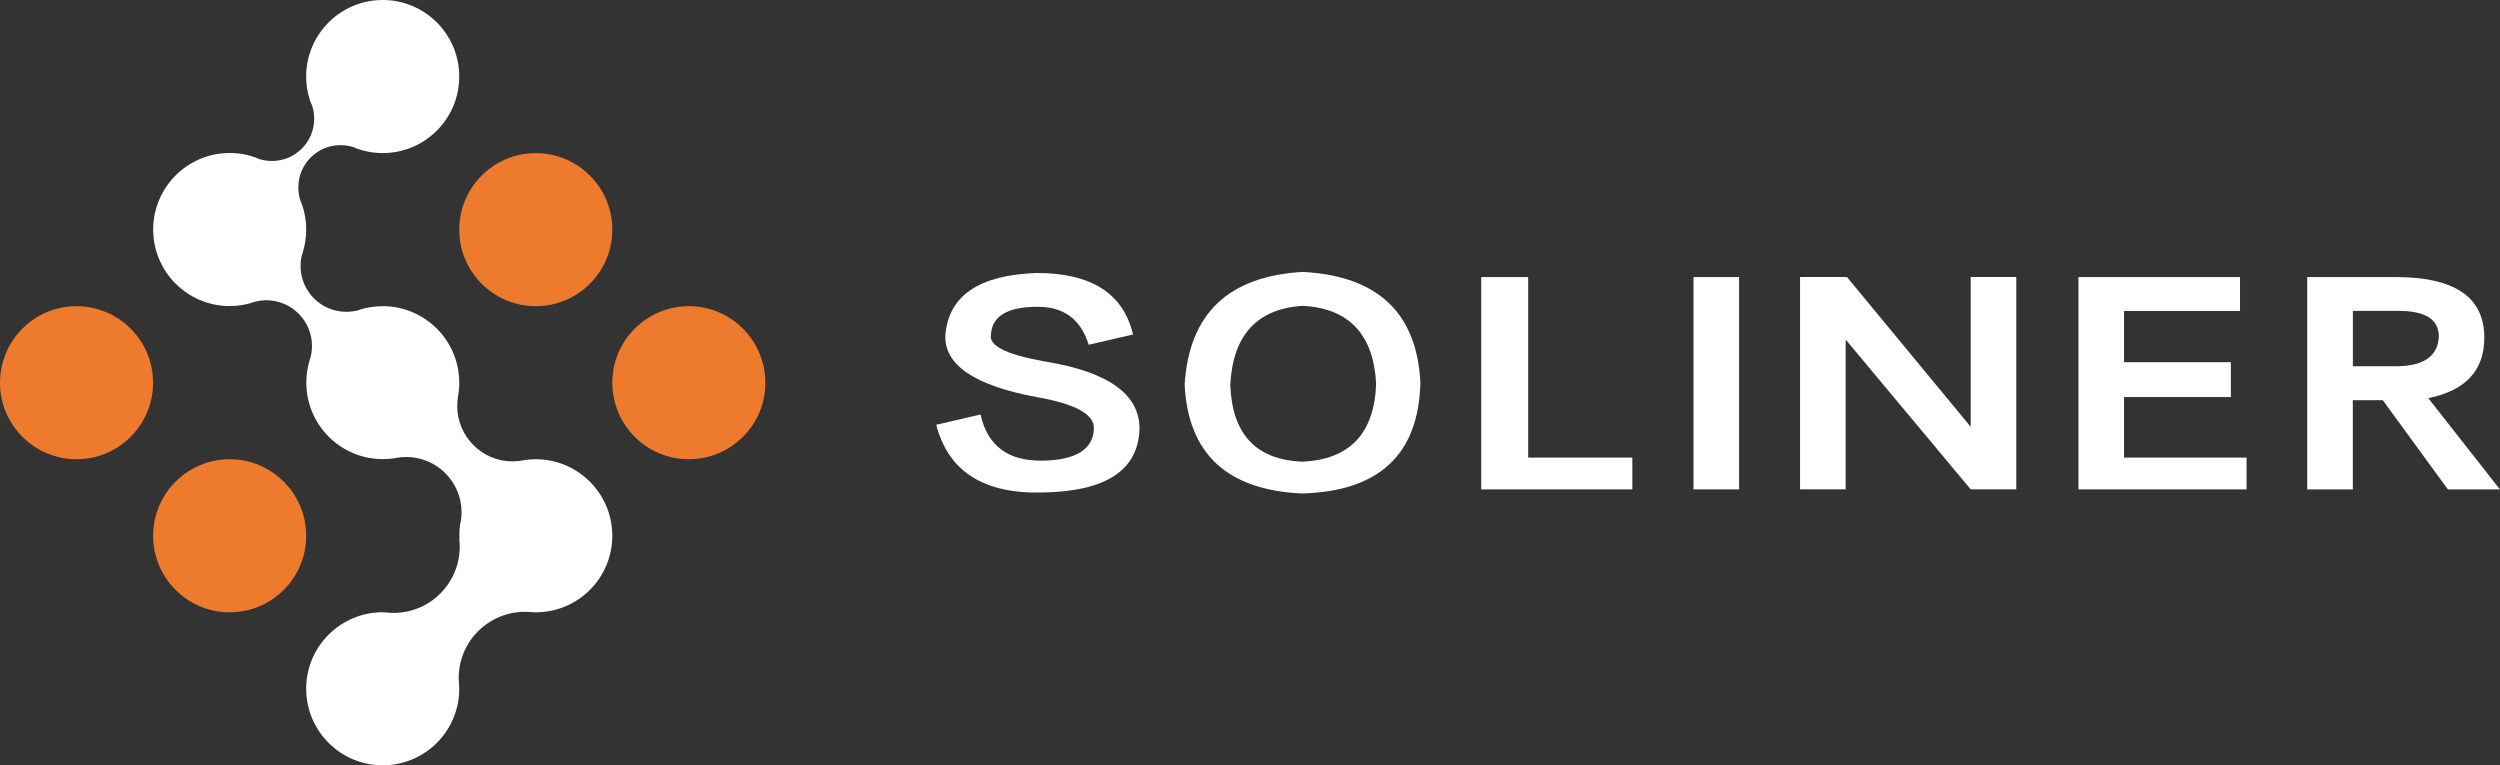
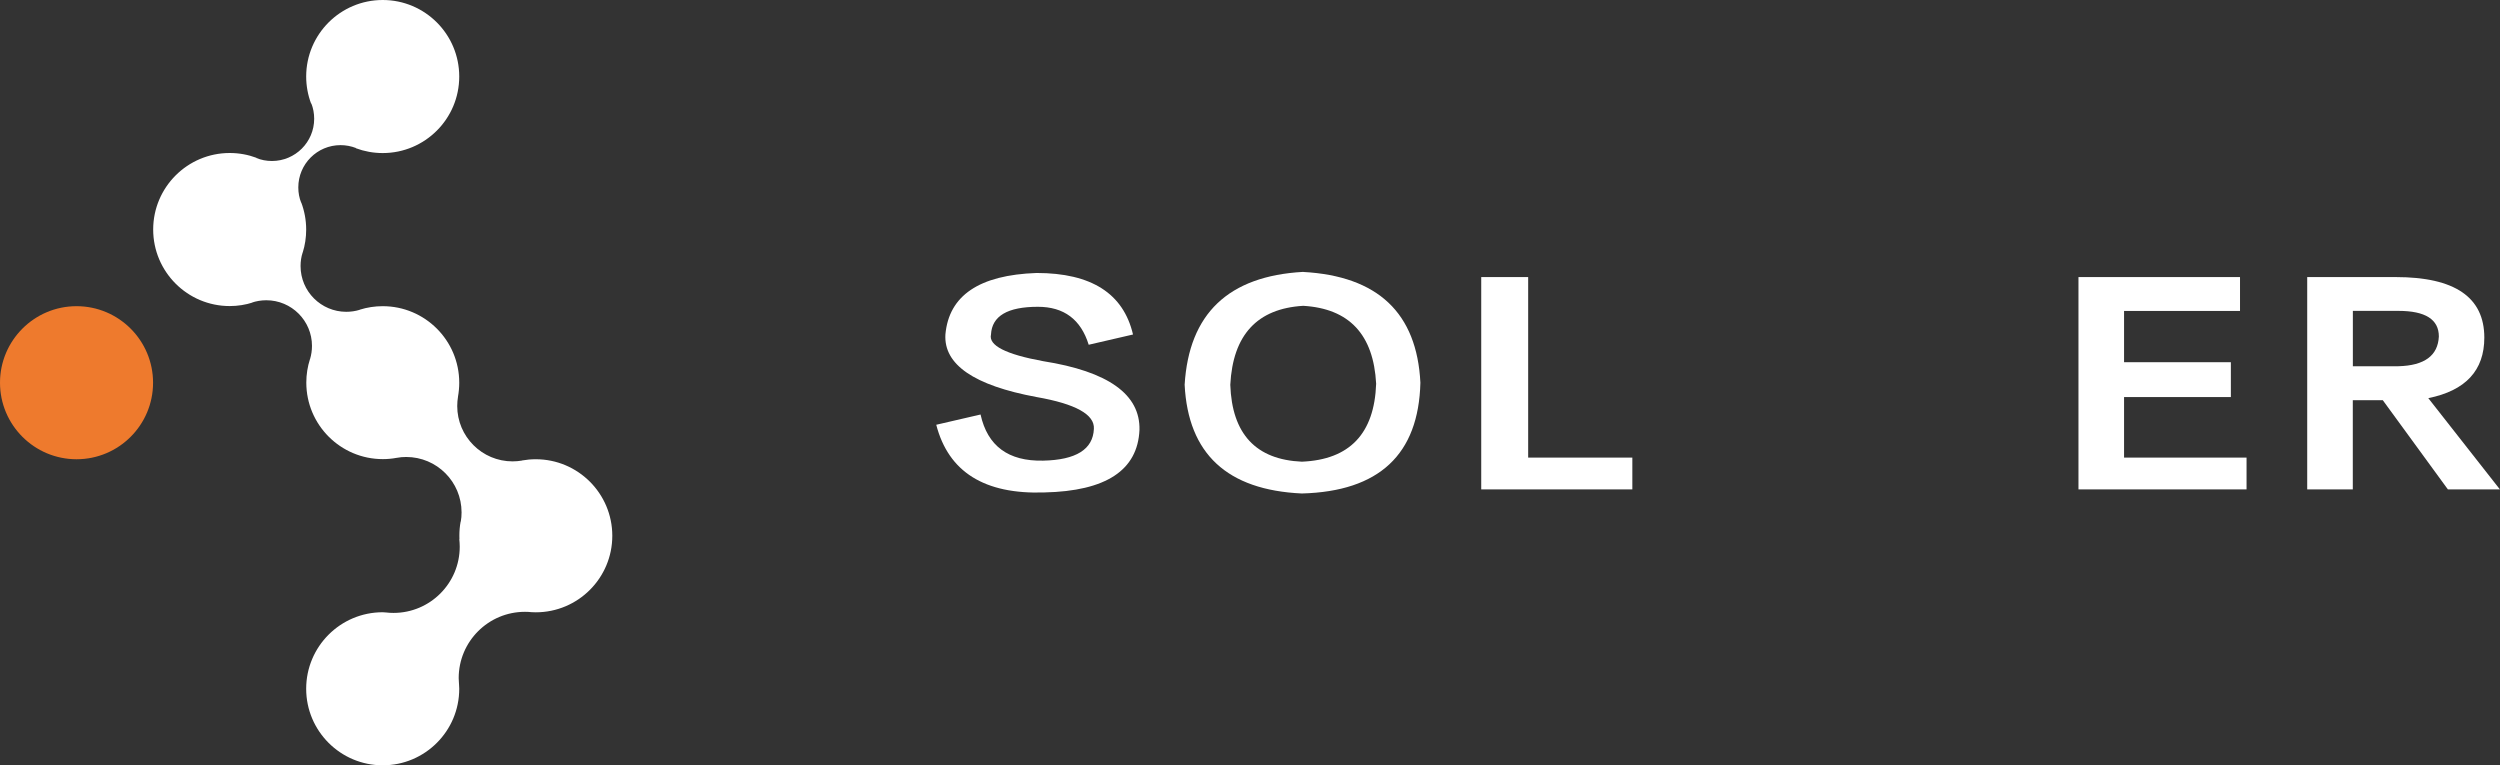
<svg xmlns="http://www.w3.org/2000/svg" id="_图层_2" data-name="图层 2" viewBox="0 0 409.64 125.41">
  <rect x="0" y="0" width="409.64" height="125.41" fill="#333333" stroke="none" />
  <defs>
    <style>
      .cls-1 {
        fill: #fff;
      }

      .cls-2 {
        fill: #ee7a2d;
      }
    </style>
  </defs>
  <g id="_图层_1-2" data-name="图层 1">
    <g>
      <g>
-         <path class="cls-2" d="M125.41,62.71c0,6.93-5.62,12.54-12.54,12.54s-12.54-5.62-12.54-12.54,5.62-12.54,12.54-12.54,12.54,5.62,12.54,12.54Z" />
        <path class="cls-2" d="M25.08,62.71c0,6.93-5.62,12.54-12.54,12.54S0,69.63,0,62.71s5.62-12.54,12.54-12.54,12.54,5.62,12.54,12.54Z" />
-         <path class="cls-2" d="M100.33,37.63c0,6.93-5.62,12.54-12.54,12.54s-12.54-5.62-12.54-12.54,5.62-12.54,12.54-12.54,12.54,5.62,12.54,12.54Z" />
-         <path class="cls-2" d="M50.17,87.79c0,6.93-5.62,12.54-12.54,12.54s-12.54-5.62-12.54-12.54,5.62-12.54,12.54-12.54,12.54,5.62,12.54,12.54Z" />
        <path class="cls-1" d="M75.26,88.35c.04.4.07.81.07,1.23,0,5.99-4.86,10.85-10.85,10.85-.4,0-.81-.02-1.2-.07,0,0-.39-.04-.57-.04-6.93,0-12.54,5.62-12.54,12.54s5.62,12.54,12.54,12.54,12.54-5.61,12.54-12.54c0-.21-.03-.63-.03-.63,0-.44-.06-.61-.06-1.12,0-6,4.86-10.86,10.86-10.86.38,0,.75.02,1.11.06h.04c.21,0,.41.02.62.02,6.93,0,12.54-5.62,12.54-12.54s-5.62-12.54-12.54-12.54c-.77,0-1.52.07-2.25.2l-.02.02c-.5.08-1.01.13-1.53.13-5.01,0-9.07-4.07-9.07-9.07,0-.53.05-1.05.13-1.55v-.02c.13-.73.2-1.48.2-2.25,0-6.93-5.62-12.54-12.54-12.54-1.31,0-2.56.2-3.75.57l-.04.03c-.69.21-1.42.32-2.18.32-4.13,0-7.49-3.35-7.49-7.49,0-.77.11-1.52.34-2.22l.02-.03c.37-1.18.56-2.43.56-3.73,0-1.57-.29-3.07-.81-4.45v.06c-.32-.78-.48-1.63-.48-2.52,0-3.83,3.1-6.93,6.92-6.93.89,0,1.74.17,2.52.47v.04c1.37.51,2.85.79,4.39.79,6.92,0,12.54-5.61,12.54-12.54S69.63,0,62.71,0s-12.54,5.61-12.54,12.54c0,1.56.29,3.06.81,4.44l.03-.04c.31.78.47,1.63.47,2.52,0,3.82-3.1,6.92-6.92,6.92-.91,0-1.77-.17-2.56-.49l.03-.03c-1.37-.51-2.85-.79-4.39-.79-6.92,0-12.54,5.62-12.54,12.54s5.62,12.54,12.54,12.54c1.32,0,2.6-.21,3.79-.59l-.22.04c.76-.26,1.58-.4,2.43-.4,4.13,0,7.48,3.35,7.48,7.48,0,.74-.11,1.46-.31,2.14l-.02.03c-.39,1.21-.6,2.5-.6,3.84,0,6.93,5.62,12.54,12.54,12.54.77,0,1.53-.07,2.26-.21h.02c.5-.1,1.02-.14,1.55-.14,5.01,0,9.07,4.06,9.07,9.08,0,.52-.04,1.03-.13,1.52l-.02-.03c-.14.75-.21,1.52-.21,2.32,0,.19,0,.37.01.56" />
      </g>
      <g>
        <path class="cls-1" d="M185.65,54.81l-7.26,1.68c-1.28-4.14-4.05-6.22-8.32-6.22-4.98,0-7.54,1.51-7.69,4.54-.43,1.79,2.42,3.25,8.54,4.37,10.67,1.68,15.93,5.44,15.79,11.26-.29,6.61-5.48,10.03-15.58,10.25-9.82.34-15.72-3.36-17.72-11.09l7.26-1.68c1.14,5.16,4.55,7.68,10.25,7.56,5.4-.11,8.18-1.85,8.32-5.21.14-2.35-2.99-4.09-9.39-5.21-10.25-1.9-15.23-5.32-14.94-10.25.57-6.39,5.55-9.75,14.94-10.08,8.97,0,14.23,3.36,15.8,10.08Z" />
        <path class="cls-1" d="M213.53,44.56c12.24.67,18.64,6.72,19.21,18.15-.29,11.76-6.76,17.81-19.42,18.15-12.24-.56-18.64-6.5-19.21-17.82.71-11.65,7.18-17.81,19.42-18.49ZM213.32,75.65c7.82-.33,11.88-4.59,12.17-12.77-.43-8.07-4.41-12.32-11.95-12.77-7.54.45-11.53,4.76-11.95,12.94.28,8.07,4.2,12.27,11.74,12.6Z" />
        <path class="cls-1" d="M242.71,45.4h7.69v29.58h17.07v5.21h-24.76v-34.79Z" />
-         <path class="cls-1" d="M277.49,45.4h7.47v34.79h-7.47v-34.79Z" />
-         <path class="cls-1" d="M322.91,69.93v-24.54h7.47v34.79h-7.47l-20.49-24.54v24.54h-7.47v-34.79h7.68l20.28,24.54Z" />
        <path class="cls-1" d="M348.05,74.98h20.06v5.21h-27.54v-34.79h26.47v5.55h-19v8.4h17.5v5.71h-17.5v9.92Z" />
        <path class="cls-1" d="M409.64,80.19h-8.54l-10.67-14.62h-4.91v14.62h-7.47v-34.79h14.51c9.67,0,14.51,3.31,14.51,9.92,0,5.38-3.06,8.68-9.18,9.92l11.74,14.96ZM385.53,50.94v9.07h7.47c4.27-.11,6.47-1.74,6.62-4.87,0-2.8-2.21-4.2-6.62-4.2h-7.47Z" />
      </g>
    </g>
  </g>
</svg>